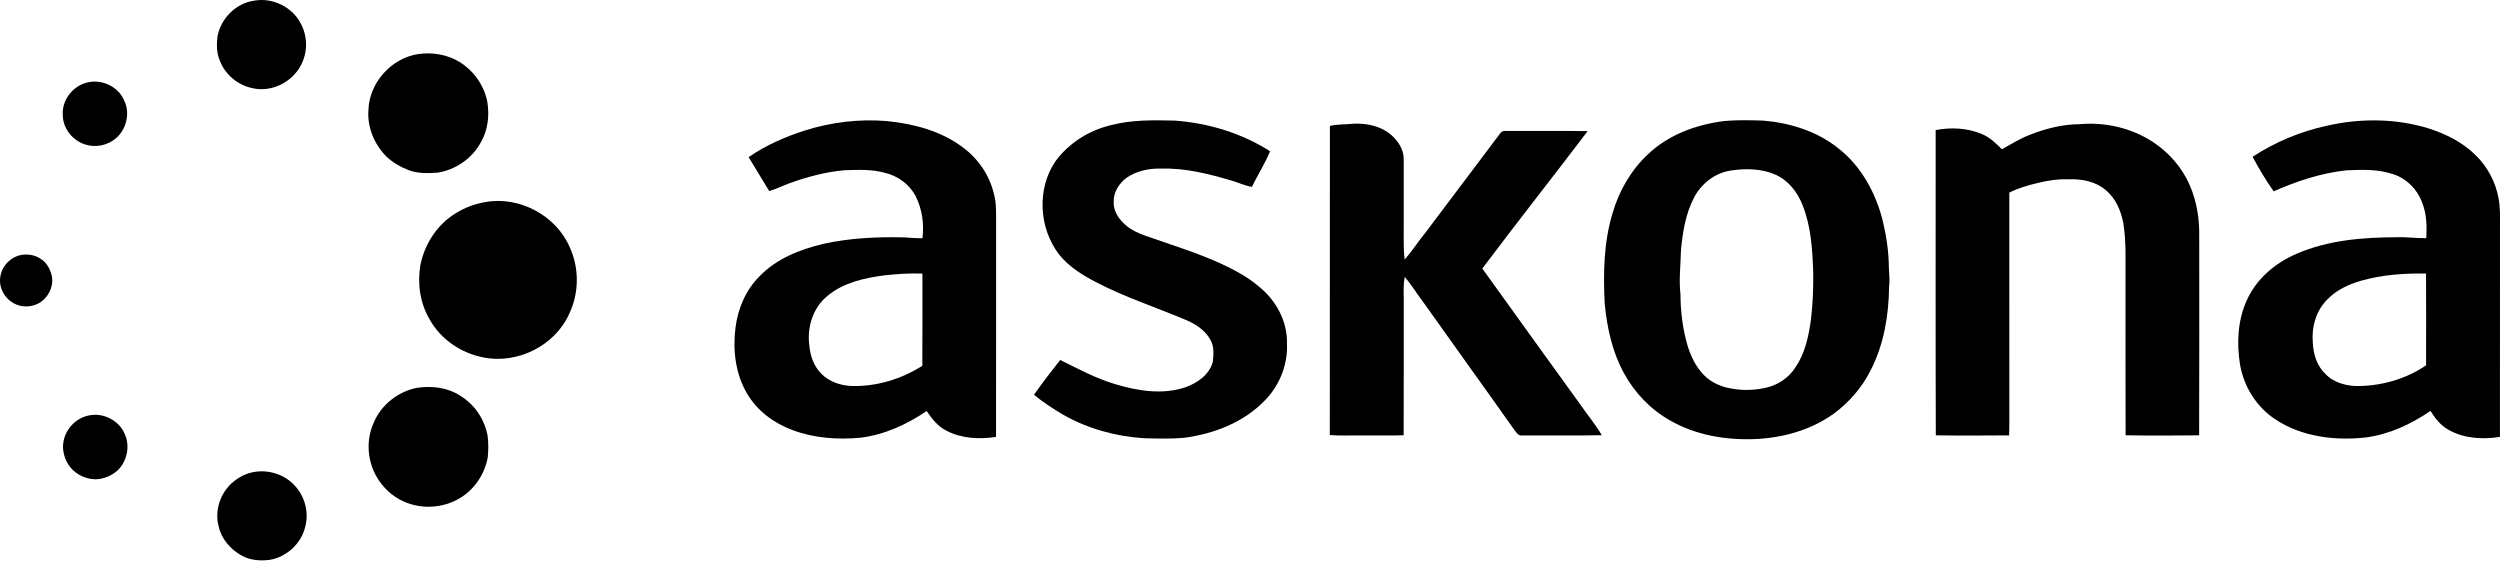
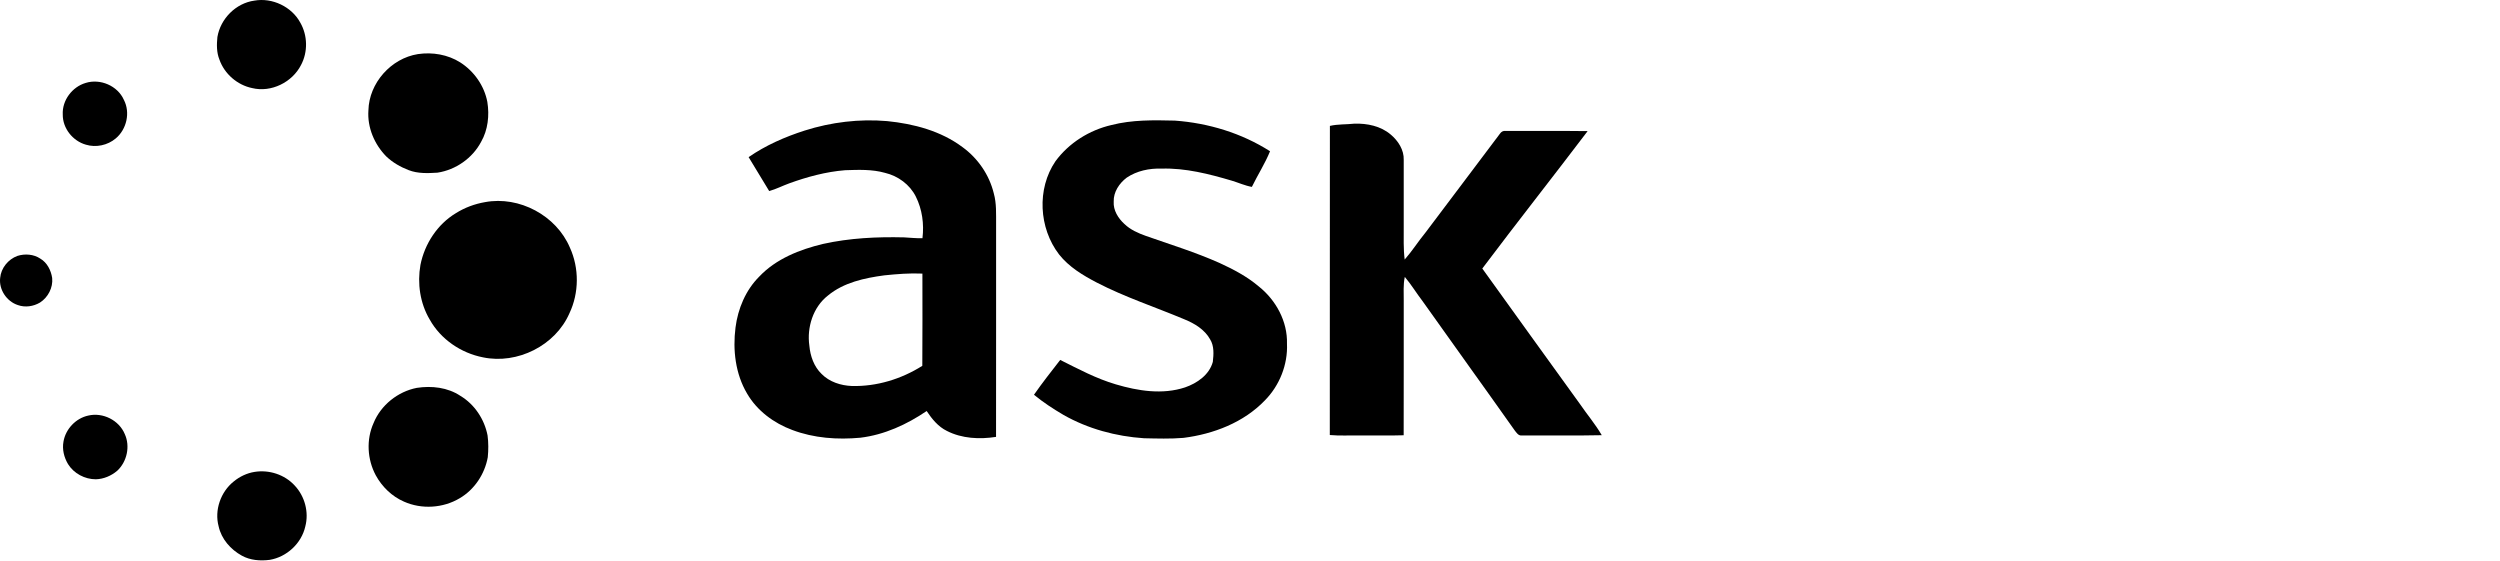
<svg xmlns="http://www.w3.org/2000/svg" width="1726" height="387" viewBox="0 0 1726 387" fill="none">
  <path d="M175.656 0.426C187.945 -1.758 201.41 4.618 207.332 15.658C212.404 24.459 212.635 35.906 207.832 44.873C201.78 56.82 187.205 64.029 174.083 60.809C163.839 58.717 154.936 50.999 151.485 41.125C149.486 36.212 149.569 30.779 150.087 25.597C152.197 12.938 162.83 2.157 175.656 0.426Z" fill="black" />
  <path d="M288.555 37.35C298.54 35.86 309.145 37.655 317.742 43.078C327.292 49.177 334.353 59.199 336.463 70.377C337.962 79.687 336.907 89.635 332.16 97.917C326.2 109.226 314.642 117.286 302.038 119.211C295.394 119.627 288.462 119.923 282.142 117.462C276.497 115.287 271.102 112.215 266.697 108.014C258.498 99.694 253.519 87.979 254.352 76.198C254.787 57.348 269.954 40.265 288.555 37.35Z" fill="black" />
  <path d="M59.158 57.255C69.217 54.1 81.21 59.208 85.513 68.924C90.103 77.716 87.447 89.274 79.915 95.567C74.316 100.305 66.293 102.045 59.269 99.879C50.219 97.316 43.213 88.561 43.334 79.058C42.825 69.276 49.848 59.976 59.158 57.255Z" fill="black" />
  <path d="M555.524 90.144C573.865 84.323 593.308 81.963 612.491 83.61C630.879 85.461 649.581 90.366 664.573 101.619C675.169 109.336 682.997 120.719 686.107 133.48C688.078 140.467 687.652 147.768 687.708 154.931C687.671 203.829 687.763 252.727 687.671 301.625C676.335 303.402 664.11 302.819 653.746 297.516C647.712 294.583 643.39 289.234 639.763 283.765C626.076 293.084 610.585 300.182 594.02 302.199C578.233 303.661 561.946 302.523 547.01 296.869C534.258 292.149 522.654 283.571 515.769 271.698C507.718 258.104 505.83 241.632 507.792 226.159C509.439 213.129 514.815 200.312 524.19 190.957C535.803 178.677 552.137 172.254 568.266 168.395C586.589 164.333 605.467 163.417 624.188 163.88C628.408 164.092 632.619 164.601 636.866 164.444C638.06 154.718 636.7 144.548 632.295 135.747C628.158 127.419 619.996 121.45 611.011 119.34C602.053 116.804 592.66 117.212 583.461 117.517C570.256 118.581 557.356 122.07 544.937 126.567C540.273 128.252 535.84 130.574 531.047 131.898C526.272 124.115 521.543 116.305 516.851 108.485C528.622 100.323 541.92 94.512 555.524 90.144ZM610.511 190.105C596.824 191.947 582.518 195.01 571.616 204.033C561.326 212.056 556.986 226.002 558.781 238.67C559.42 245.814 561.946 253.097 567.221 258.159C572.634 263.684 580.463 266.173 588.042 266.488C605.218 266.95 622.291 261.703 636.765 252.561C636.959 231.341 636.811 210.112 636.829 188.893C628.038 188.486 619.247 189.208 610.511 190.105Z" fill="black" />
  <path d="M767.292 86.331C781.599 82.648 796.479 82.907 811.137 83.268C834.282 84.952 857.222 91.902 876.841 104.423C873.361 112.955 868.318 120.747 864.292 129.029C859.526 128.187 855.112 126.142 850.504 124.754C834.717 120.09 818.467 115.926 801.874 116.407C793.518 116.129 784.911 117.924 777.897 122.635C772.761 126.503 768.68 132.564 768.902 139.199C768.523 145.205 771.993 150.684 776.259 154.607C780.396 158.614 785.781 160.974 791.139 162.88C808.158 168.849 825.435 174.189 841.935 181.536C851.54 185.941 861.016 190.92 869.104 197.796C880.931 207.207 888.973 221.958 888.529 237.282C889.176 251.672 883.411 266.127 873.333 276.371C858.666 291.696 837.789 299.682 817.06 302.31C808 303.06 798.885 302.764 789.807 302.569C770.429 301.265 751.162 296.082 734.227 286.458C727.148 282.275 720.198 277.787 713.859 272.54C719.597 264.313 725.806 256.41 731.969 248.498C744.462 254.735 756.872 261.398 770.336 265.35C785.717 269.921 802.587 272.605 818.17 267.45C826.517 264.563 834.902 258.77 837.335 249.84C837.918 244.649 838.335 238.902 835.457 234.266C831.681 227.492 824.731 223.318 817.745 220.477C797.543 211.982 776.62 205.143 757.122 195.038C747.544 190.041 737.957 184.257 731.183 175.66C717.219 157.531 715.701 130.362 728.703 111.308C738.003 98.685 752.051 89.857 767.292 86.331Z" fill="black" />
-   <path d="M1190.96 83.499C1199.71 82.768 1208.53 82.99 1217.31 83.259C1235.8 84.804 1254.43 90.579 1269.06 102.294C1285.02 114.648 1295.1 133.305 1299.91 152.664C1302.37 163.112 1304.02 173.8 1304.05 184.553C1304.26 189.18 1304.85 193.798 1304.2 198.425C1303.97 217.886 1300.61 237.717 1291.73 255.198C1285.76 267.284 1276.72 277.787 1265.86 285.736C1250.17 296.943 1230.92 302.301 1211.81 303.125C1191.66 303.967 1170.86 300.487 1153.19 290.373C1139.66 282.831 1128.55 271.217 1121.17 257.632C1113.07 242.863 1109.45 226.113 1107.87 209.465C1106.86 188.597 1107.19 167.313 1113.33 147.167C1117.69 132.074 1125.71 117.943 1137.15 107.088C1151.51 93.04 1171.28 85.85 1190.96 83.499ZM1194.64 117.786C1184.04 119.479 1174.8 126.605 1169.78 135.988C1163.78 147.269 1161.75 160.095 1160.54 172.662C1160.35 182.786 1159.02 192.919 1160.19 203.033C1160.23 214.841 1161.68 226.677 1164.92 238.05C1167.18 245.685 1170.72 253.144 1176.34 258.9C1181.53 264.23 1188.71 267.284 1196 268.367C1203.78 269.736 1211.85 269.422 1219.54 267.608C1227.6 265.757 1234.96 260.778 1239.46 253.81C1246.14 244.093 1248.67 232.294 1250.27 220.801C1251.53 210.011 1252 199.119 1251.86 188.255C1251.31 172.541 1250.4 156.439 1244.52 141.67C1241.04 132.731 1234.7 124.476 1225.73 120.562C1215.99 116.314 1205 116.157 1194.64 117.786Z" fill="black" />
-   <path d="M1606.7 86.757C1629.55 81.556 1653.8 81.732 1676.31 88.515C1688.42 92.356 1700.2 98.158 1709.26 107.245C1717.39 115.102 1722.9 125.596 1724.96 136.701C1726.25 143.003 1725.97 149.462 1725.99 155.857C1725.95 204.449 1726 253.042 1725.96 301.625C1713.97 303.532 1700.9 302.81 1690.2 296.582C1684.95 293.602 1681.15 288.772 1678.04 283.71C1664.54 292.899 1649.34 300.006 1633.01 302.06C1611.89 304.346 1589.28 301.561 1571.19 289.725C1558.06 281.248 1549.17 267.043 1546.52 251.719C1544.09 236.699 1544.92 220.69 1551.45 206.754C1558.1 192.271 1571.04 181.388 1585.53 175.216C1607.36 165.74 1631.56 163.815 1655.09 163.796C1661.77 163.519 1668.41 164.592 1675.1 164.407C1675.59 156.106 1675.37 147.519 1672.2 139.699C1668.92 130.797 1661.6 123.338 1652.54 120.367C1642.1 116.703 1630.86 117.101 1619.98 117.601C1602.55 119.451 1585.71 125.031 1569.74 132.102C1564.37 124.504 1559.56 116.462 1555.19 108.245C1570.83 97.991 1588.42 90.69 1606.7 86.757ZM1630.32 193.752C1621.68 196.232 1613.17 200.109 1606.88 206.67C1599.07 214.314 1595.8 225.706 1596.76 236.422C1597.06 244.371 1599.58 252.607 1605.49 258.206C1611.57 264.498 1620.67 266.747 1629.18 266.507C1645.36 266.155 1661.58 261.398 1674.96 252.209C1675 231.092 1675.05 209.965 1674.94 188.847C1659.96 188.634 1644.79 189.652 1630.32 193.752Z" fill="black" />
  <path d="M918.16 86.924C923.721 85.619 929.468 86.017 935.122 85.369C943.932 85.11 953.288 87.025 960.145 92.892C965.299 97.214 969.39 103.498 969.131 110.447C969.14 125.892 969.121 141.337 969.131 156.782C969.186 164.259 968.834 171.764 969.788 179.195C974.988 173.282 979.199 166.601 984.187 160.521C1001.24 137.774 1018.47 115.148 1035.5 92.383C1036.43 90.949 1037.87 90.116 1039.63 90.394C1058.46 90.486 1077.28 90.274 1096.11 90.514C1072.03 122.265 1047.33 153.552 1023.38 185.395C1045.72 216.628 1068.3 247.675 1090.73 278.842C1095.69 286.107 1101.44 292.844 1105.86 300.46C1087.48 300.867 1069.09 300.552 1050.7 300.635C1048.28 300.996 1046.95 298.646 1045.65 297.036C1024.6 267.219 1003.19 237.653 982.105 207.864C977.894 202.395 974.341 196.445 969.88 191.17C968.686 196.593 969.205 202.173 969.14 207.679C969.103 238.624 969.186 269.56 969.093 300.506C959.007 300.848 948.911 300.543 938.824 300.645C931.911 300.524 924.989 300.969 918.095 300.339C918.178 229.204 918.067 158.059 918.16 86.924Z" fill="black" />
-   <path d="M1400.84 93.281C1411.93 88.848 1423.76 85.831 1435.76 85.748C1453.1 84.166 1471.01 88.182 1485.73 97.603C1497.06 104.913 1506.44 115.416 1511.79 127.854C1516.65 138.959 1518.56 151.192 1518.35 163.269C1518.34 209.03 1518.48 254.791 1518.28 300.552C1501.36 300.755 1484.43 300.802 1467.52 300.515C1467.38 264.637 1467.49 228.75 1467.46 192.872C1467.35 179.843 1468.08 166.702 1465.87 153.802C1464.29 145.344 1460.59 136.895 1453.86 131.278C1446.88 125.318 1437.34 123.412 1428.36 123.801C1421.03 123.523 1413.77 124.578 1406.69 126.382C1400 127.919 1393.37 129.88 1387.23 132.99C1387.25 183.803 1387.23 234.608 1387.24 285.412C1387.23 290.474 1387.3 295.536 1387.11 300.589C1370.23 300.7 1353.35 300.792 1336.48 300.552C1336.24 230.314 1336.43 160.058 1336.38 89.811C1347.02 87.766 1358.47 88.293 1368.5 92.652C1373.85 94.9 1378.1 98.963 1382.07 103.072C1388.24 99.666 1394.25 95.881 1400.84 93.281Z" fill="black" />
  <path d="M334.871 139.551C358.533 135.146 384.056 148.777 393.458 170.95C399.936 185.164 399.825 202.21 393.125 216.313C383.408 238.606 357.182 251.654 333.492 246.722C318.269 243.751 304.259 234.247 296.671 220.607C289.989 209.345 288.027 195.695 290.276 182.878C293.182 168.331 301.964 154.857 314.762 147.158C320.879 143.317 327.755 140.773 334.871 139.551Z" fill="black" />
  <path d="M11.971 176.696C17.172 175.031 23.206 175.456 27.814 178.538C32.552 181.314 35.227 186.644 36.023 191.938C36.698 198.554 33.172 205.319 27.611 208.882C23.076 211.575 17.339 212.435 12.314 210.612C4.633 208.123 -0.845 199.961 0.108 191.891C0.681 185.09 5.651 179.038 11.971 176.696Z" fill="black" />
  <path d="M287.759 267.784C298.04 266.21 309.108 267.45 317.909 273.336C327.681 279.203 334.455 289.493 336.611 300.607C337.277 305.605 337.25 310.713 336.75 315.729C334.649 327.315 327.561 338.049 317.326 344.009C305.879 350.847 291.081 351.764 278.903 346.322C270.584 342.713 263.754 336.069 259.433 328.157C253.547 317.191 252.77 303.495 257.906 292.094C262.959 279.675 274.656 270.347 287.759 267.784Z" fill="black" />
  <path d="M60.971 286.902C71.03 284.552 82.172 290.123 86.142 299.673C90.01 308.103 87.678 318.792 80.895 325.047C76.796 328.508 71.585 330.739 66.19 330.896C58.565 330.914 50.986 326.907 46.961 320.393C44.203 315.766 42.824 310.186 43.833 304.846C45.304 296.175 52.365 288.735 60.971 286.902Z" fill="black" />
  <path d="M175.757 325.797C185.752 324.177 196.505 327.638 203.381 335.134C210.423 342.528 213.403 353.596 210.765 363.507C208.137 375.158 197.958 384.569 186.214 386.521C179.7 387.345 172.796 386.864 166.957 383.625C159.239 379.387 152.835 372.122 150.938 363.368C147.931 352.217 152.354 339.594 161.34 332.432C165.458 329.026 170.464 326.639 175.757 325.797Z" fill="black" />
</svg>